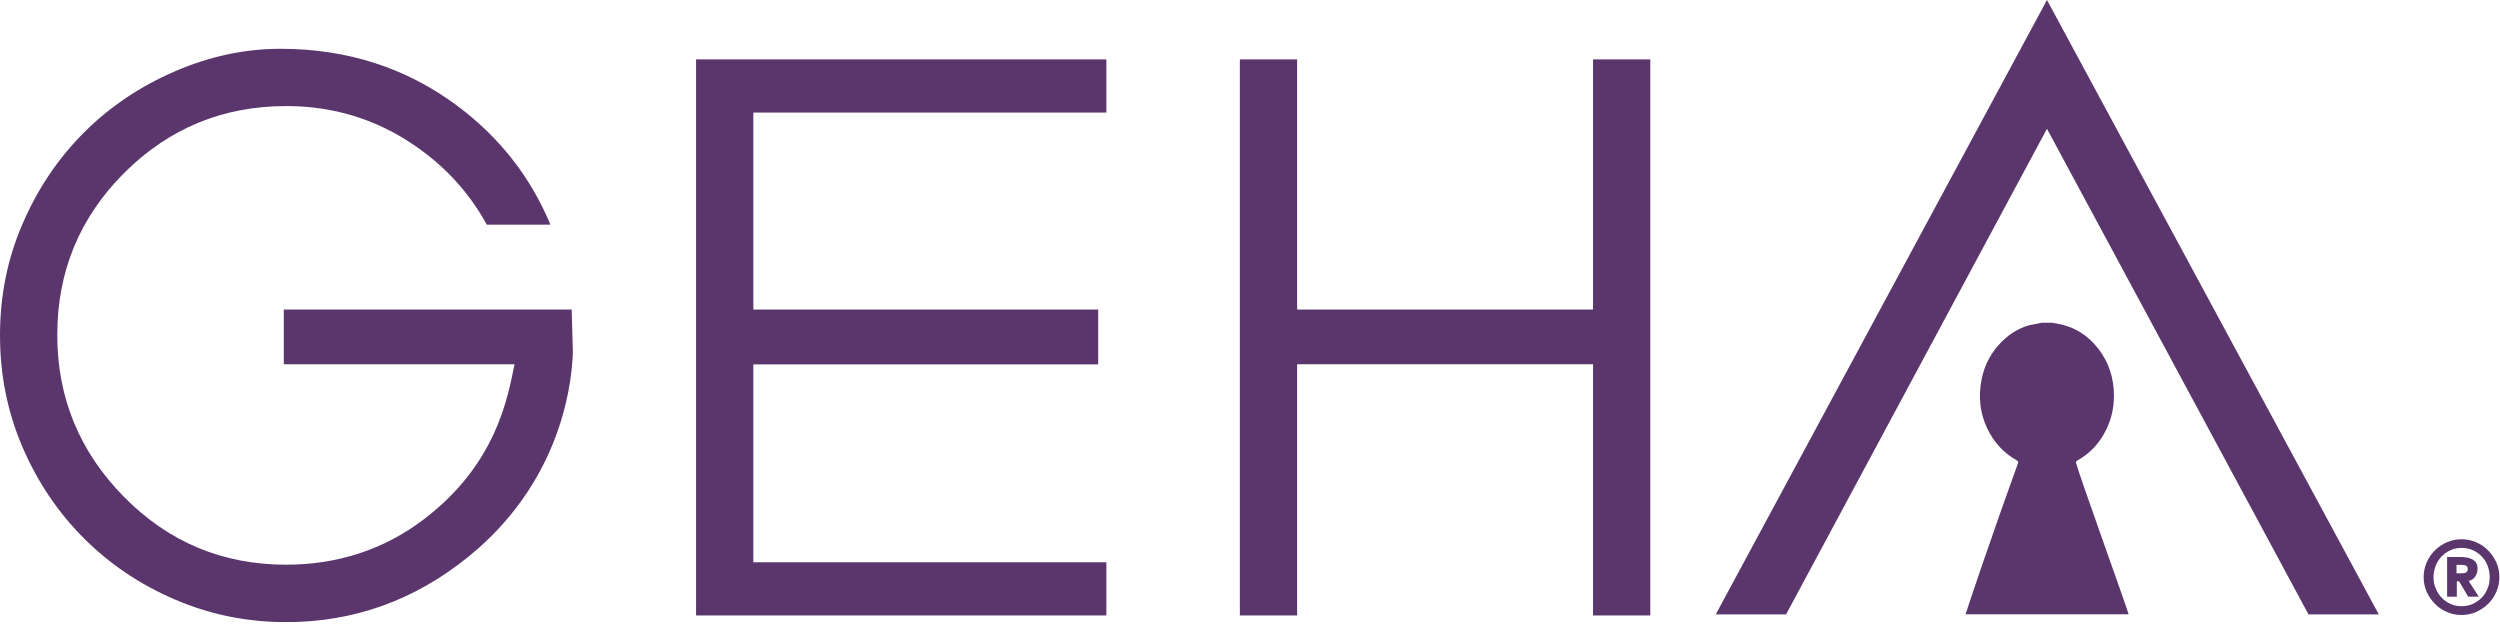
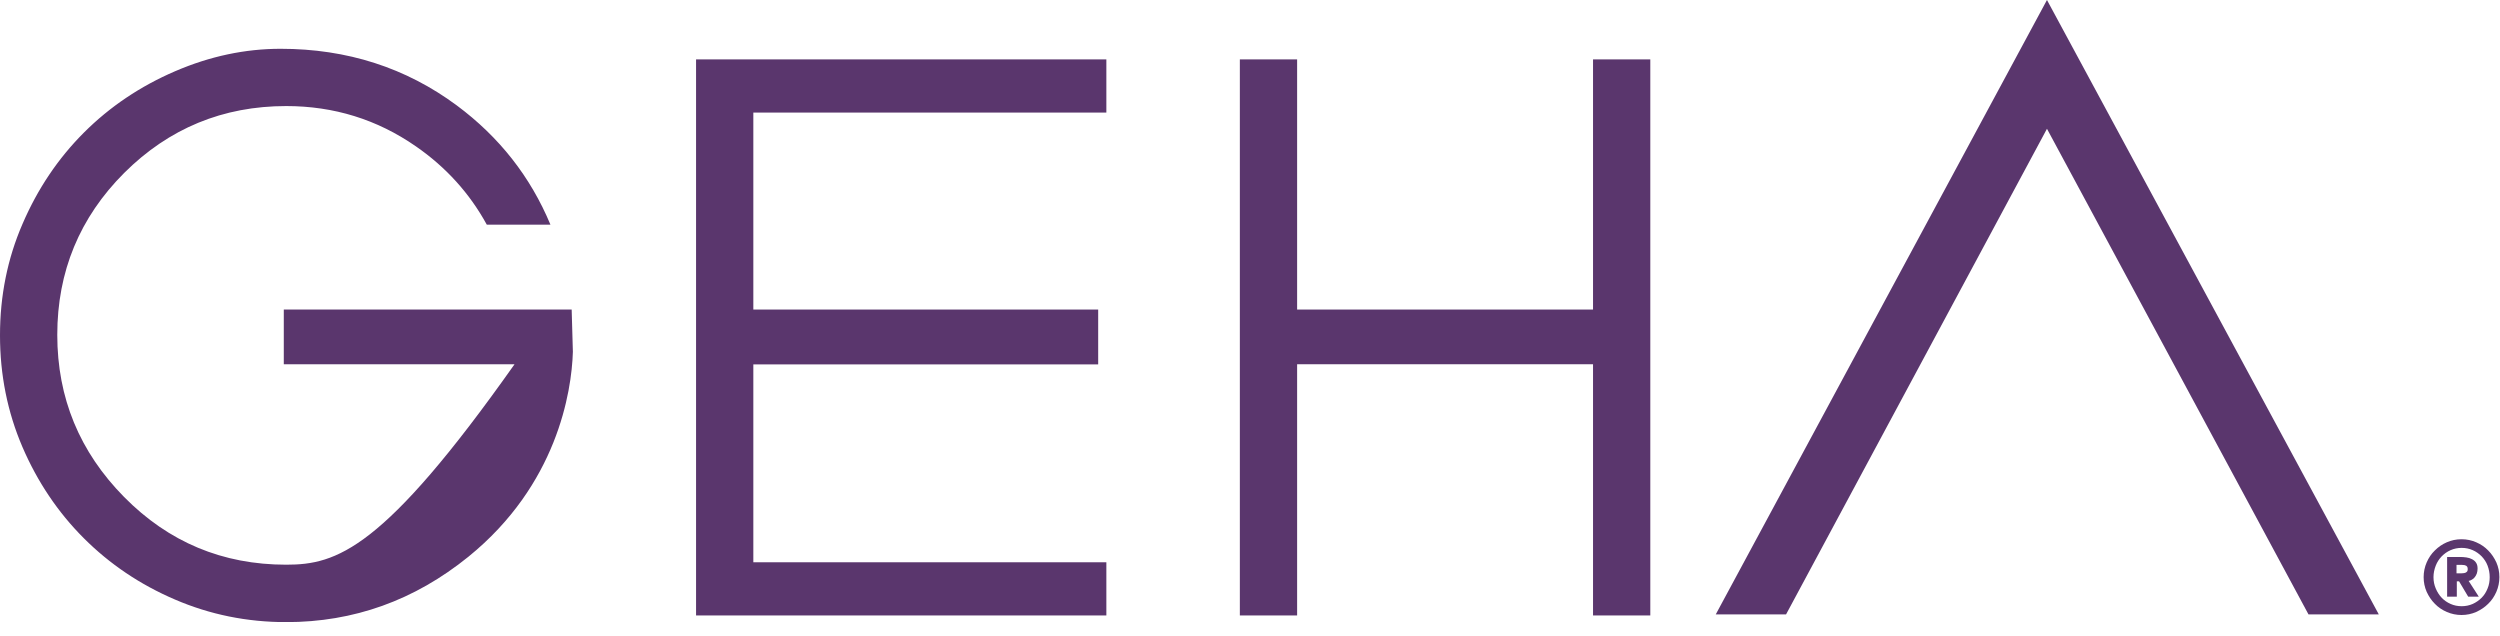
<svg xmlns="http://www.w3.org/2000/svg" width="165" height="42" viewBox="0 0 165 42" fill="none">
  <g clip-path="url(#clip0)">
    <path d="M45.94 40.62V3.92H73.02V7.43H49.72V20.43H72.48V24.05H49.72V37.11H73.02V40.62H45.94Z" fill="#5A366D" />
    <path d="M81.83 40.62V3.92H85.61V20.43H105.14V3.92H108.92V40.62H105.14V24.04H85.61V40.62H81.83Z" fill="#5A366D" />
    <path d="M113.24 40.55L135.1 0L157 40.55H152.36L135.1 8.5L117.88 40.55H113.24Z" fill="#5A366D" />
-     <path d="M134.76 21.3H135.44C135.55 21.32 135.66 21.34 135.77 21.36C136.88 21.55 137.79 22.11 138.5 23.03C139.17 23.9 139.51 24.92 139.52 26.07C139.53 27.04 139.29 27.92 138.81 28.73C138.38 29.45 137.81 30 137.11 30.39C137.02 30.44 137 30.48 137.03 30.59C137.23 31.37 140.4 40.17 140.49 40.54H129.73C129.75 40.42 131.5 35.22 133.18 30.6C133.22 30.5 133.2 30.44 133.1 30.38C132.24 29.9 131.58 29.18 131.14 28.24C130.67 27.23 130.57 26.17 130.78 25.07C130.94 24.23 131.3 23.48 131.84 22.85C132.42 22.17 133.11 21.7 133.94 21.46C134.21 21.41 134.49 21.36 134.76 21.3Z" fill="#5A366D" />
-     <path d="M18.73 20.43V24.04H33.96C33.51 26.21 32.79 30.63 27.94 34.3C25.3 36.3 22.22 37.27 18.89 37.27C14.69 37.27 11.13 35.78 8.19 32.8C5.25 29.82 3.78 26.26 3.78 22.1C3.78 17.93 5.25 14.36 8.2 11.41C11.15 8.47 14.72 7 18.89 7C22.03 7 24.89 7.88 27.45 9.66C29.43 11.03 30.99 12.75 32.13 14.83H36.33C35.01 11.66 32.95 9.04 30.15 6.96C26.79 4.47 22.91 3.22 18.52 3.22C16.18 3.22 13.86 3.71 11.56 4.7C9.26 5.69 7.25 7.04 5.54 8.75C3.83 10.46 2.48 12.47 1.49 14.77C0.49 17.07 0 19.53 0 22.13C0 24.74 0.49 27.19 1.48 29.5C2.47 31.8 3.82 33.81 5.53 35.52C7.24 37.23 9.24 38.58 11.55 39.57C13.85 40.56 16.3 41.06 18.89 41.06C23.34 41.06 27.35 39.63 30.92 36.74C36.75 32.01 37.73 25.89 37.81 23.22L37.73 20.43H18.73V20.43Z" fill="#5A366D" />
+     <path d="M18.73 20.43V24.04H33.96C25.3 36.3 22.22 37.27 18.89 37.27C14.69 37.27 11.13 35.78 8.19 32.8C5.25 29.82 3.78 26.26 3.78 22.1C3.78 17.93 5.25 14.36 8.2 11.41C11.15 8.47 14.72 7 18.89 7C22.03 7 24.89 7.88 27.45 9.66C29.43 11.03 30.99 12.75 32.13 14.83H36.33C35.01 11.66 32.95 9.04 30.15 6.96C26.79 4.47 22.91 3.22 18.52 3.22C16.18 3.22 13.86 3.71 11.56 4.7C9.26 5.69 7.25 7.04 5.54 8.75C3.83 10.46 2.48 12.47 1.49 14.77C0.49 17.07 0 19.53 0 22.13C0 24.74 0.49 27.19 1.48 29.5C2.47 31.8 3.82 33.81 5.53 35.52C7.24 37.23 9.24 38.58 11.55 39.57C13.85 40.56 16.3 41.06 18.89 41.06C23.34 41.06 27.35 39.63 30.92 36.74C36.75 32.01 37.73 25.89 37.81 23.22L37.73 20.43H18.73V20.43Z" fill="#5A366D" />
    <path d="M159.96 38.09C159.96 37.75 160.03 37.42 160.16 37.12C160.29 36.82 160.47 36.55 160.7 36.33C160.93 36.1 161.19 35.92 161.49 35.79C161.79 35.66 162.11 35.59 162.46 35.59C162.81 35.59 163.13 35.66 163.43 35.79C163.73 35.92 164 36.1 164.22 36.33C164.45 36.56 164.62 36.82 164.76 37.12C164.89 37.42 164.96 37.74 164.96 38.09C164.96 38.43 164.89 38.76 164.76 39.06C164.63 39.36 164.45 39.63 164.22 39.85C163.99 40.08 163.73 40.25 163.43 40.39C163.13 40.52 162.81 40.59 162.46 40.59C162.12 40.59 161.79 40.52 161.49 40.39C161.19 40.26 160.92 40.08 160.7 39.85C160.47 39.62 160.3 39.36 160.16 39.06C160.03 38.76 159.96 38.44 159.96 38.09ZM160.61 38.09C160.61 38.36 160.66 38.61 160.76 38.84C160.86 39.08 160.99 39.28 161.15 39.45C161.31 39.62 161.51 39.76 161.74 39.86C161.96 39.96 162.21 40.01 162.47 40.01C162.73 40.01 162.97 39.96 163.2 39.86C163.42 39.76 163.62 39.62 163.79 39.45C163.96 39.28 164.09 39.07 164.18 38.84C164.28 38.61 164.32 38.35 164.32 38.09C164.32 37.82 164.27 37.57 164.18 37.33C164.09 37.09 163.95 36.89 163.79 36.72C163.62 36.55 163.43 36.41 163.2 36.31C162.97 36.21 162.73 36.16 162.47 36.16C162.21 36.16 161.97 36.21 161.74 36.31C161.51 36.41 161.32 36.55 161.15 36.72C160.98 36.9 160.85 37.1 160.76 37.33C160.67 37.56 160.61 37.82 160.61 38.09ZM161.5 36.76H162.34C162.49 36.76 162.64 36.77 162.78 36.79C162.92 36.81 163.05 36.85 163.16 36.91C163.27 36.97 163.36 37.04 163.42 37.14C163.49 37.24 163.52 37.37 163.52 37.53C163.52 37.65 163.5 37.75 163.47 37.85C163.43 37.95 163.39 38.03 163.33 38.1C163.28 38.17 163.21 38.22 163.14 38.26C163.07 38.3 163 38.33 162.93 38.34L163.6 39.38H162.9L162.3 38.37H162.15V39.38H161.51V36.76H161.5ZM162.13 37.84H162.45C162.49 37.84 162.53 37.84 162.58 37.83C162.63 37.83 162.68 37.81 162.72 37.8C162.76 37.78 162.8 37.75 162.83 37.72C162.86 37.68 162.87 37.63 162.87 37.56C162.87 37.49 162.86 37.44 162.83 37.4C162.8 37.36 162.77 37.33 162.72 37.32C162.68 37.3 162.63 37.29 162.58 37.29C162.53 37.28 162.49 37.28 162.45 37.28H162.13V37.84Z" fill="#5A366D" />
  </g>
  <defs>
    <clipPath id="clip0">
      <rect width="164.95" height="41.05" fill="white" />
    </clipPath>
  </defs>
</svg>